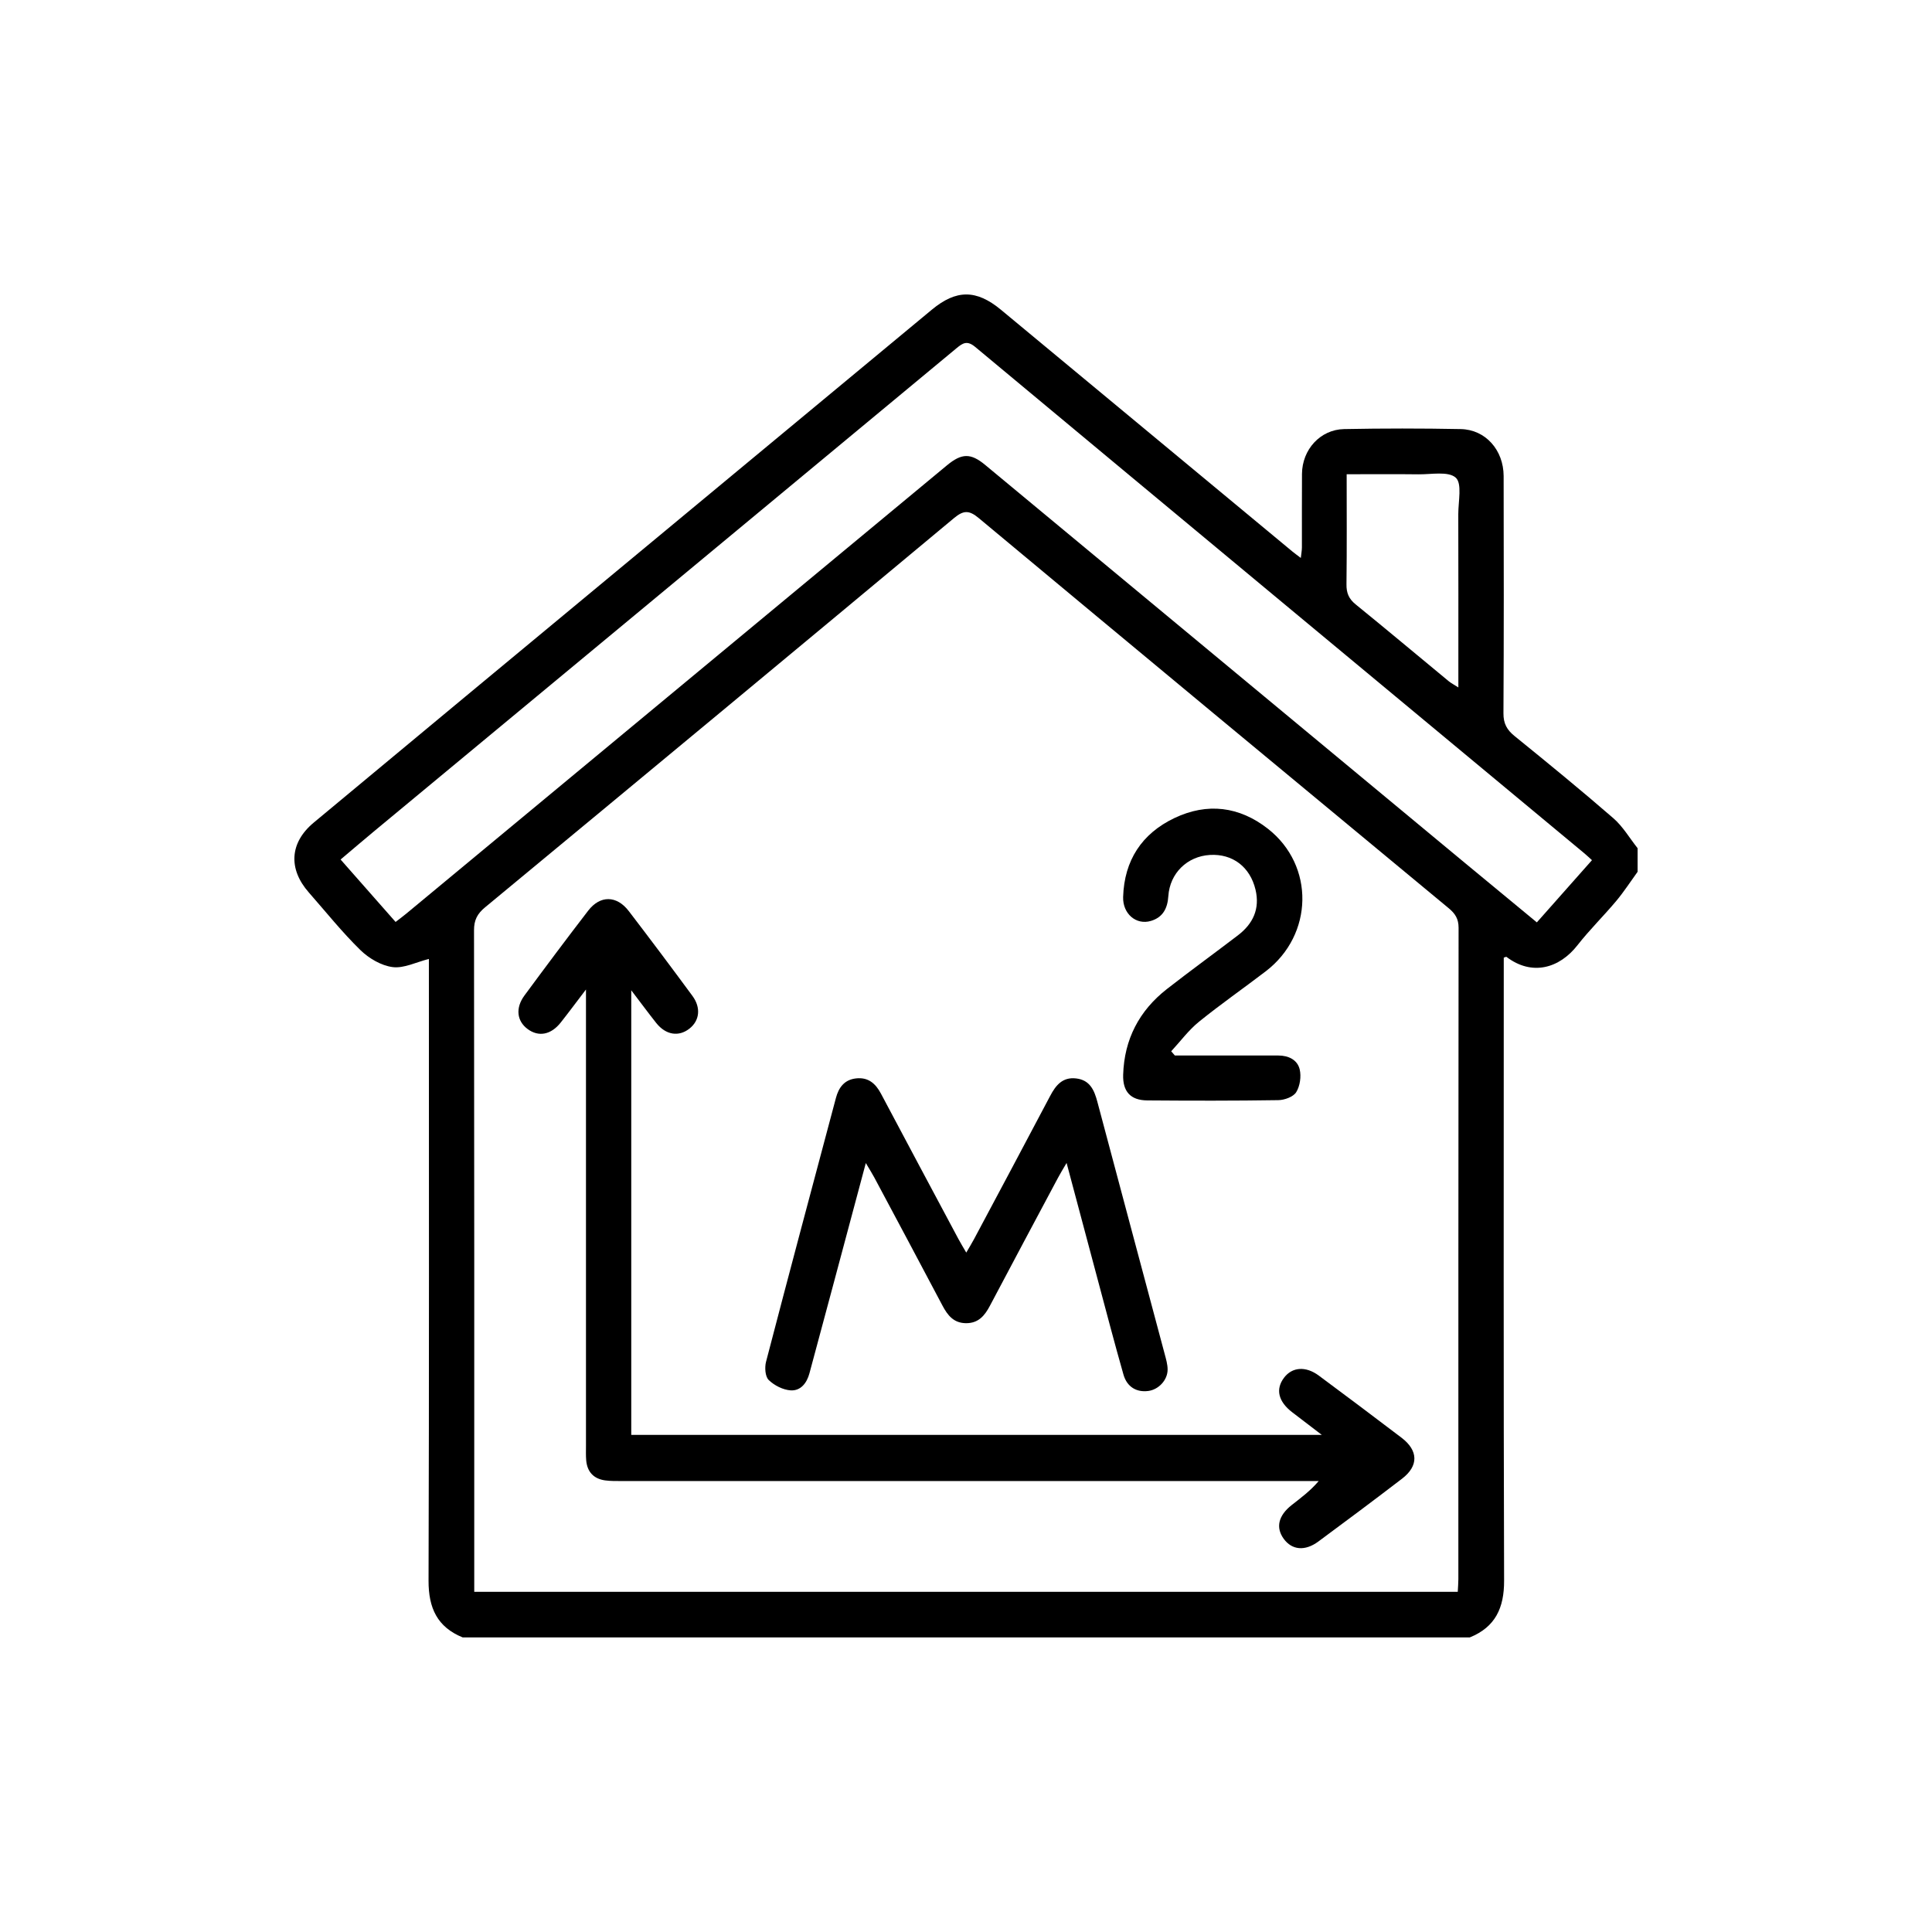
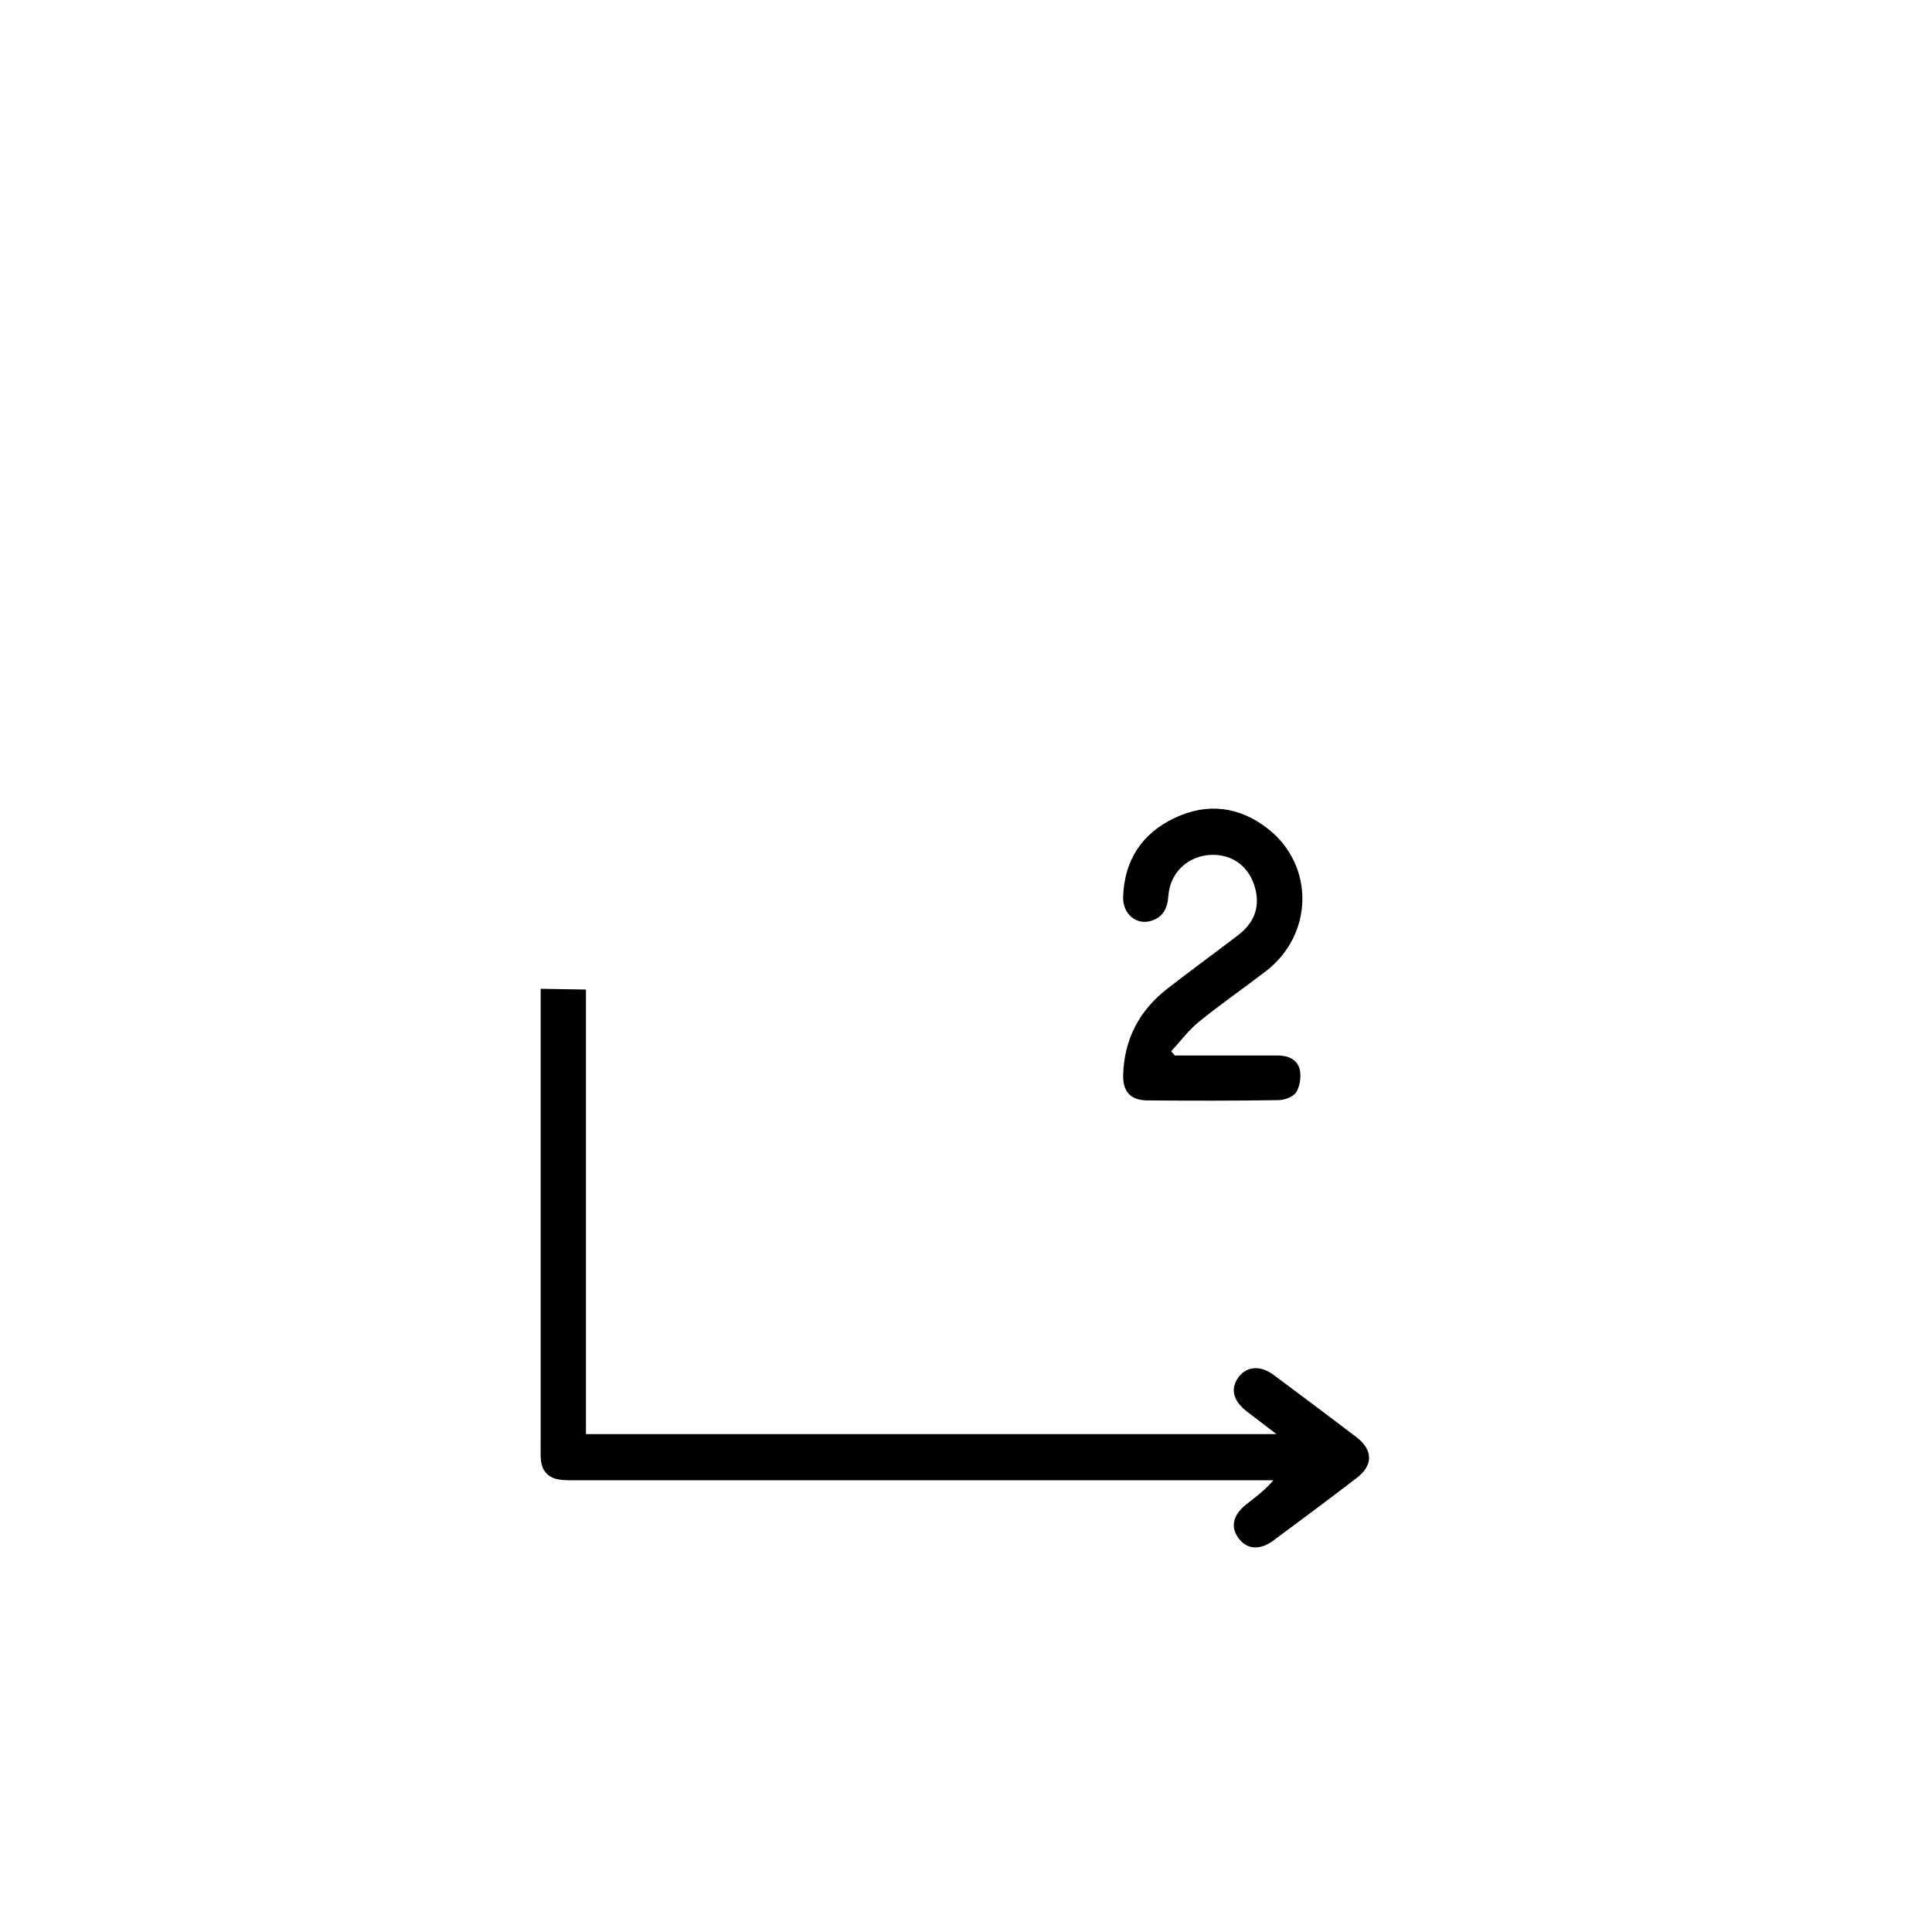
<svg xmlns="http://www.w3.org/2000/svg" id="katman_1" data-name="katman 1" viewBox="0 0 512 512">
  <defs>
    <style>      .cls-1 {        fill: #000;        stroke-width: 0px;      }    </style>
  </defs>
-   <path class="cls-1" d="M122.66,433.95c-6.8-2.75-9.11-7.83-9.09-15.05.17-53.72.09-107.44.09-161.16,0-1.35,0-2.7,0-3.61-3.33.83-6.6,2.54-9.6,2.16-3.03-.39-6.31-2.32-8.56-4.52-4.87-4.76-9.15-10.13-13.66-15.26-5.49-6.24-5.08-13.2,1.3-18.51,26.68-22.21,53.41-44.37,80.14-66.54,27.88-23.13,55.77-46.25,83.65-69.38,6.47-5.37,11.78-5.41,18.32,0,25.75,21.35,51.49,42.71,77.23,64.06.61.51,1.27.97,2.25,1.72.12-1.15.29-1.99.29-2.83.02-6.48-.03-12.97.02-19.45.05-6.43,4.83-11.74,11.15-11.87,10.3-.2,20.61-.2,30.91,0,6.56.12,11.36,5.54,11.38,12.45.04,20.96.07,41.91-.05,62.86-.02,2.74.92,4.4,2.97,6.06,8.81,7.14,17.59,14.32,26.16,21.76,2.53,2.2,4.3,5.27,6.42,7.94v6.25c-1.87,2.58-3.61,5.28-5.65,7.72-3.34,3.99-7.08,7.65-10.28,11.74-4.81,6.15-12.07,8.22-18.81,3.1-.1-.08-.4.1-.73.19,0,1.36,0,2.74,0,4.13,0,53.66-.08,107.33.09,160.99.02,7.21-2.31,12.28-9.09,15.03H122.66ZM125.68,421.85h260.64c.06-1.27.16-2.29.16-3.32,0-57.55,0-115.11.06-172.66,0-2.38-.9-3.76-2.64-5.2-41.55-34.4-83.08-68.83-124.52-103.37-2.58-2.15-4.05-2.09-6.57.01-41.35,34.46-82.78,68.82-124.26,103.14-2.07,1.71-2.94,3.39-2.93,6.1.08,57.09.06,114.18.06,171.27,0,1.26,0,2.51,0,4.04ZM104.83,244.33c1.03-.8,1.96-1.47,2.83-2.2,47.77-39.6,95.53-79.21,143.29-118.81,3.91-3.24,6.29-3.29,10.12-.12,42.41,35.18,84.81,70.36,127.21,105.54,6.29,5.21,12.59,10.4,19,15.7,4.99-5.63,9.74-10.99,14.61-16.49-.8-.72-1.45-1.34-2.15-1.92-53.78-44.68-107.58-89.34-161.3-134.09-2.13-1.77-3.26-1.06-4.93.32-51.48,42.73-102.99,85.43-154.49,128.13-2.9,2.41-5.76,4.86-8.76,7.39,5.01,5.69,9.75,11.07,14.57,16.54ZM356.88,125.66c0,10.02.07,19.61-.05,29.19-.03,2.29.62,3.85,2.42,5.31,8.27,6.71,16.42,13.56,24.64,20.34.65.54,1.43.93,2.59,1.68,0-1.68,0-2.81,0-3.94,0-14.01.02-28.02-.02-42.03,0-3.33,1.05-8.08-.67-9.62-1.99-1.78-6.51-.84-9.93-.89-6.22-.08-12.44-.02-18.99-.02Z" />
-   <path class="cls-1" d="M155.28,262.24c-2.65,3.47-4.62,6.14-6.68,8.74-2.59,3.27-5.86,3.88-8.77,1.73-2.86-2.11-3.29-5.58-.84-8.9,5.56-7.54,11.17-15.05,16.89-22.48,3.17-4.11,7.55-4.06,10.74.1,5.7,7.44,11.32,14.94,16.88,22.49,2.31,3.14,1.9,6.55-.77,8.66-2.84,2.25-6.27,1.72-8.8-1.45-2.12-2.67-4.14-5.42-6.64-8.69v117.82h183c-2.98-2.28-5.41-4.12-7.82-5.98-3.72-2.85-4.5-6.12-2.18-9.18,2.16-2.85,5.75-3.12,9.21-.55,7.34,5.45,14.66,10.93,21.93,16.47,4.47,3.41,4.54,7.46.14,10.84-7.35,5.63-14.76,11.17-22.21,16.67-3.54,2.61-6.99,2.26-9.16-.73-2.17-2.99-1.44-6.15,2.13-8.96,2.42-1.9,4.9-3.72,7.14-6.35-1.33,0-2.66,0-3.99,0-60.21,0-120.41,0-180.62,0-1.5,0-3.02.03-4.5-.17-3.02-.42-4.73-2.24-5.01-5.29-.11-1.26-.06-2.55-.06-3.82,0-38.67,0-77.34,0-116.01v-4.96Z" />
-   <path class="cls-1" d="M282.67,308.17c-1.06,1.81-1.7,2.85-2.27,3.92-6.04,11.32-12.08,22.63-18.07,33.97-1.38,2.61-3.03,4.61-6.31,4.6-3.28-.02-4.89-2.08-6.26-4.67-5.99-11.34-12.03-22.65-18.07-33.96-.57-1.07-1.23-2.09-2.24-3.81-3.08,11.5-5.95,22.25-8.83,33-2.03,7.58-4.08,15.15-6.11,22.73-.7,2.61-2.35,4.68-4.98,4.51-2.03-.13-4.35-1.31-5.82-2.75-.94-.93-1.09-3.33-.7-4.83,6.08-23.33,12.31-46.62,18.52-69.91.73-2.75,2.23-4.84,5.34-5.18,3.22-.36,5.16,1.34,6.59,4.03,6.82,12.86,13.68,25.7,20.54,38.54.58,1.08,1.22,2.13,2.07,3.59.84-1.45,1.49-2.49,2.06-3.57,6.74-12.64,13.49-25.27,20.17-37.94,1.51-2.87,3.32-5.07,6.91-4.64,3.62.43,4.78,3.09,5.6,6.18,5.92,22.3,11.91,44.58,17.85,66.87.36,1.33.76,2.71.77,4.06.02,2.81-2.38,5.35-5.12,5.71-3.12.41-5.64-1.06-6.58-4.34-2.4-8.43-4.62-16.91-6.88-25.38-2.66-9.91-5.29-19.82-8.19-30.7Z" />
+   <path class="cls-1" d="M155.28,262.24v117.82h183c-2.98-2.28-5.41-4.12-7.82-5.98-3.72-2.85-4.5-6.12-2.18-9.18,2.16-2.85,5.75-3.12,9.21-.55,7.34,5.45,14.66,10.93,21.93,16.47,4.47,3.41,4.54,7.46.14,10.84-7.35,5.63-14.76,11.17-22.21,16.67-3.54,2.61-6.99,2.26-9.16-.73-2.17-2.99-1.44-6.15,2.13-8.96,2.42-1.9,4.9-3.72,7.14-6.35-1.33,0-2.66,0-3.99,0-60.21,0-120.41,0-180.62,0-1.5,0-3.02.03-4.5-.17-3.02-.42-4.73-2.24-5.01-5.29-.11-1.26-.06-2.55-.06-3.82,0-38.67,0-77.34,0-116.01v-4.96Z" />
  <path class="cls-1" d="M311.33,279.72c9.14,0,18.28,0,27.43,0,2.71,0,5.06,1.14,5.67,3.67.45,1.89.08,4.43-.92,6.05-.77,1.24-3.1,2.09-4.75,2.11-11.58.18-23.16.16-34.73.07-4.45-.03-6.52-2.38-6.38-6.82.29-9.37,4.24-16.94,11.57-22.68,6.2-4.84,12.57-9.46,18.83-14.24,4.01-3.06,5.89-7.01,4.67-12.13-1.45-6.02-6.07-9.54-12.09-9.18-5.98.36-10.6,4.8-11.01,10.91-.21,3.27-1.46,5.63-4.61,6.57-3.92,1.18-7.51-1.9-7.37-6.35.3-9.69,4.95-16.79,13.6-20.91,8.7-4.14,17.21-3.08,24.77,2.84,12.44,9.75,12.09,28.09-.57,37.77-5.88,4.5-11.97,8.73-17.72,13.39-2.75,2.23-4.91,5.19-7.34,7.81.32.37.63.73.95,1.1Z" />
</svg>